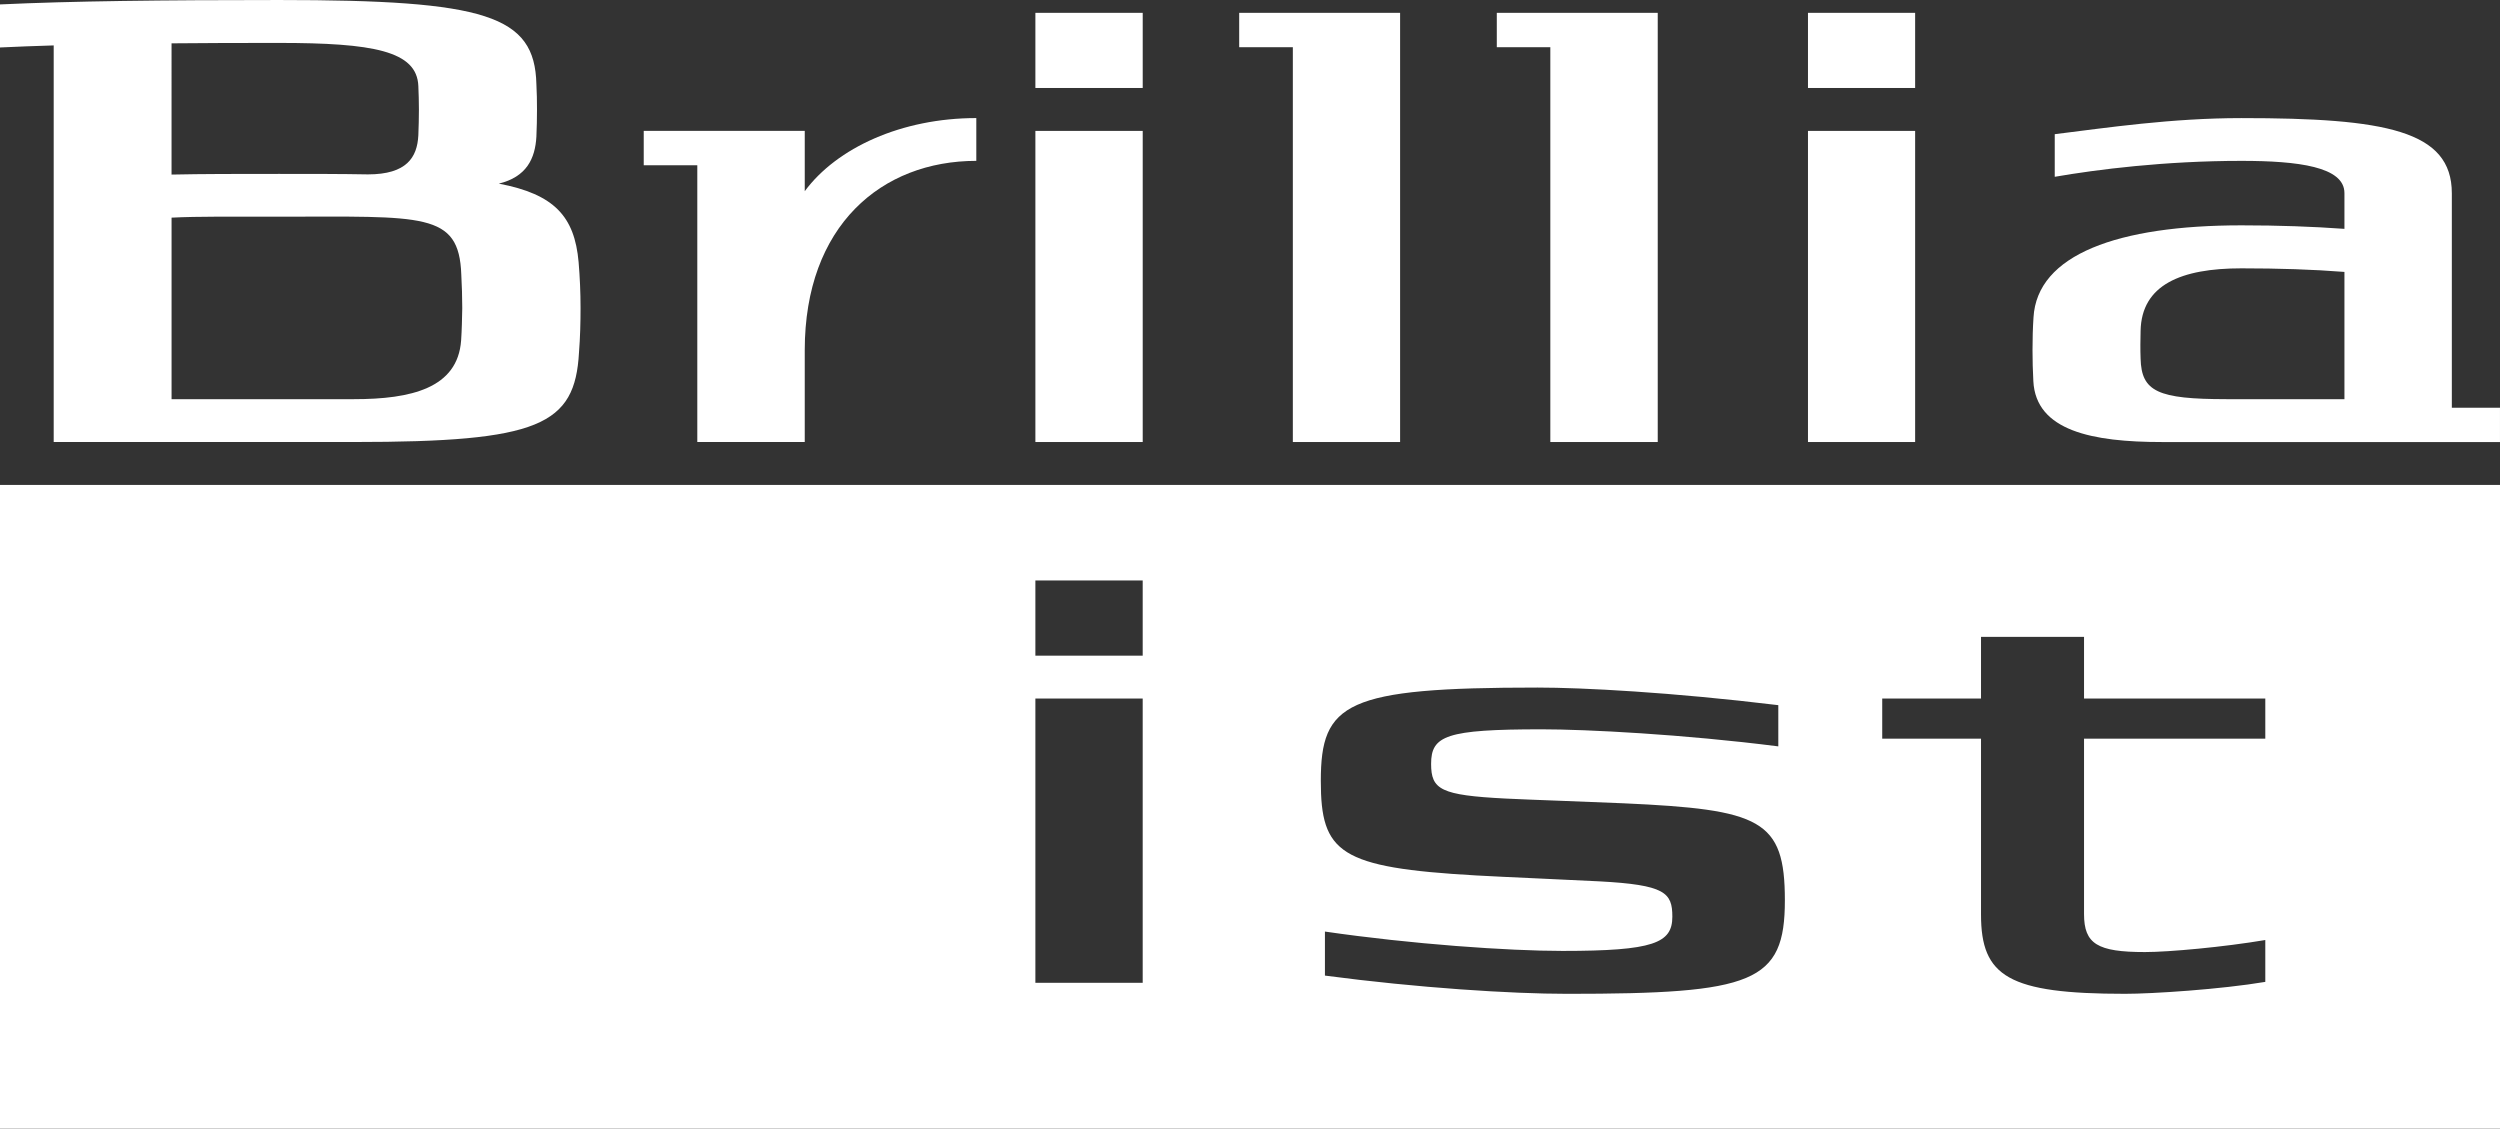
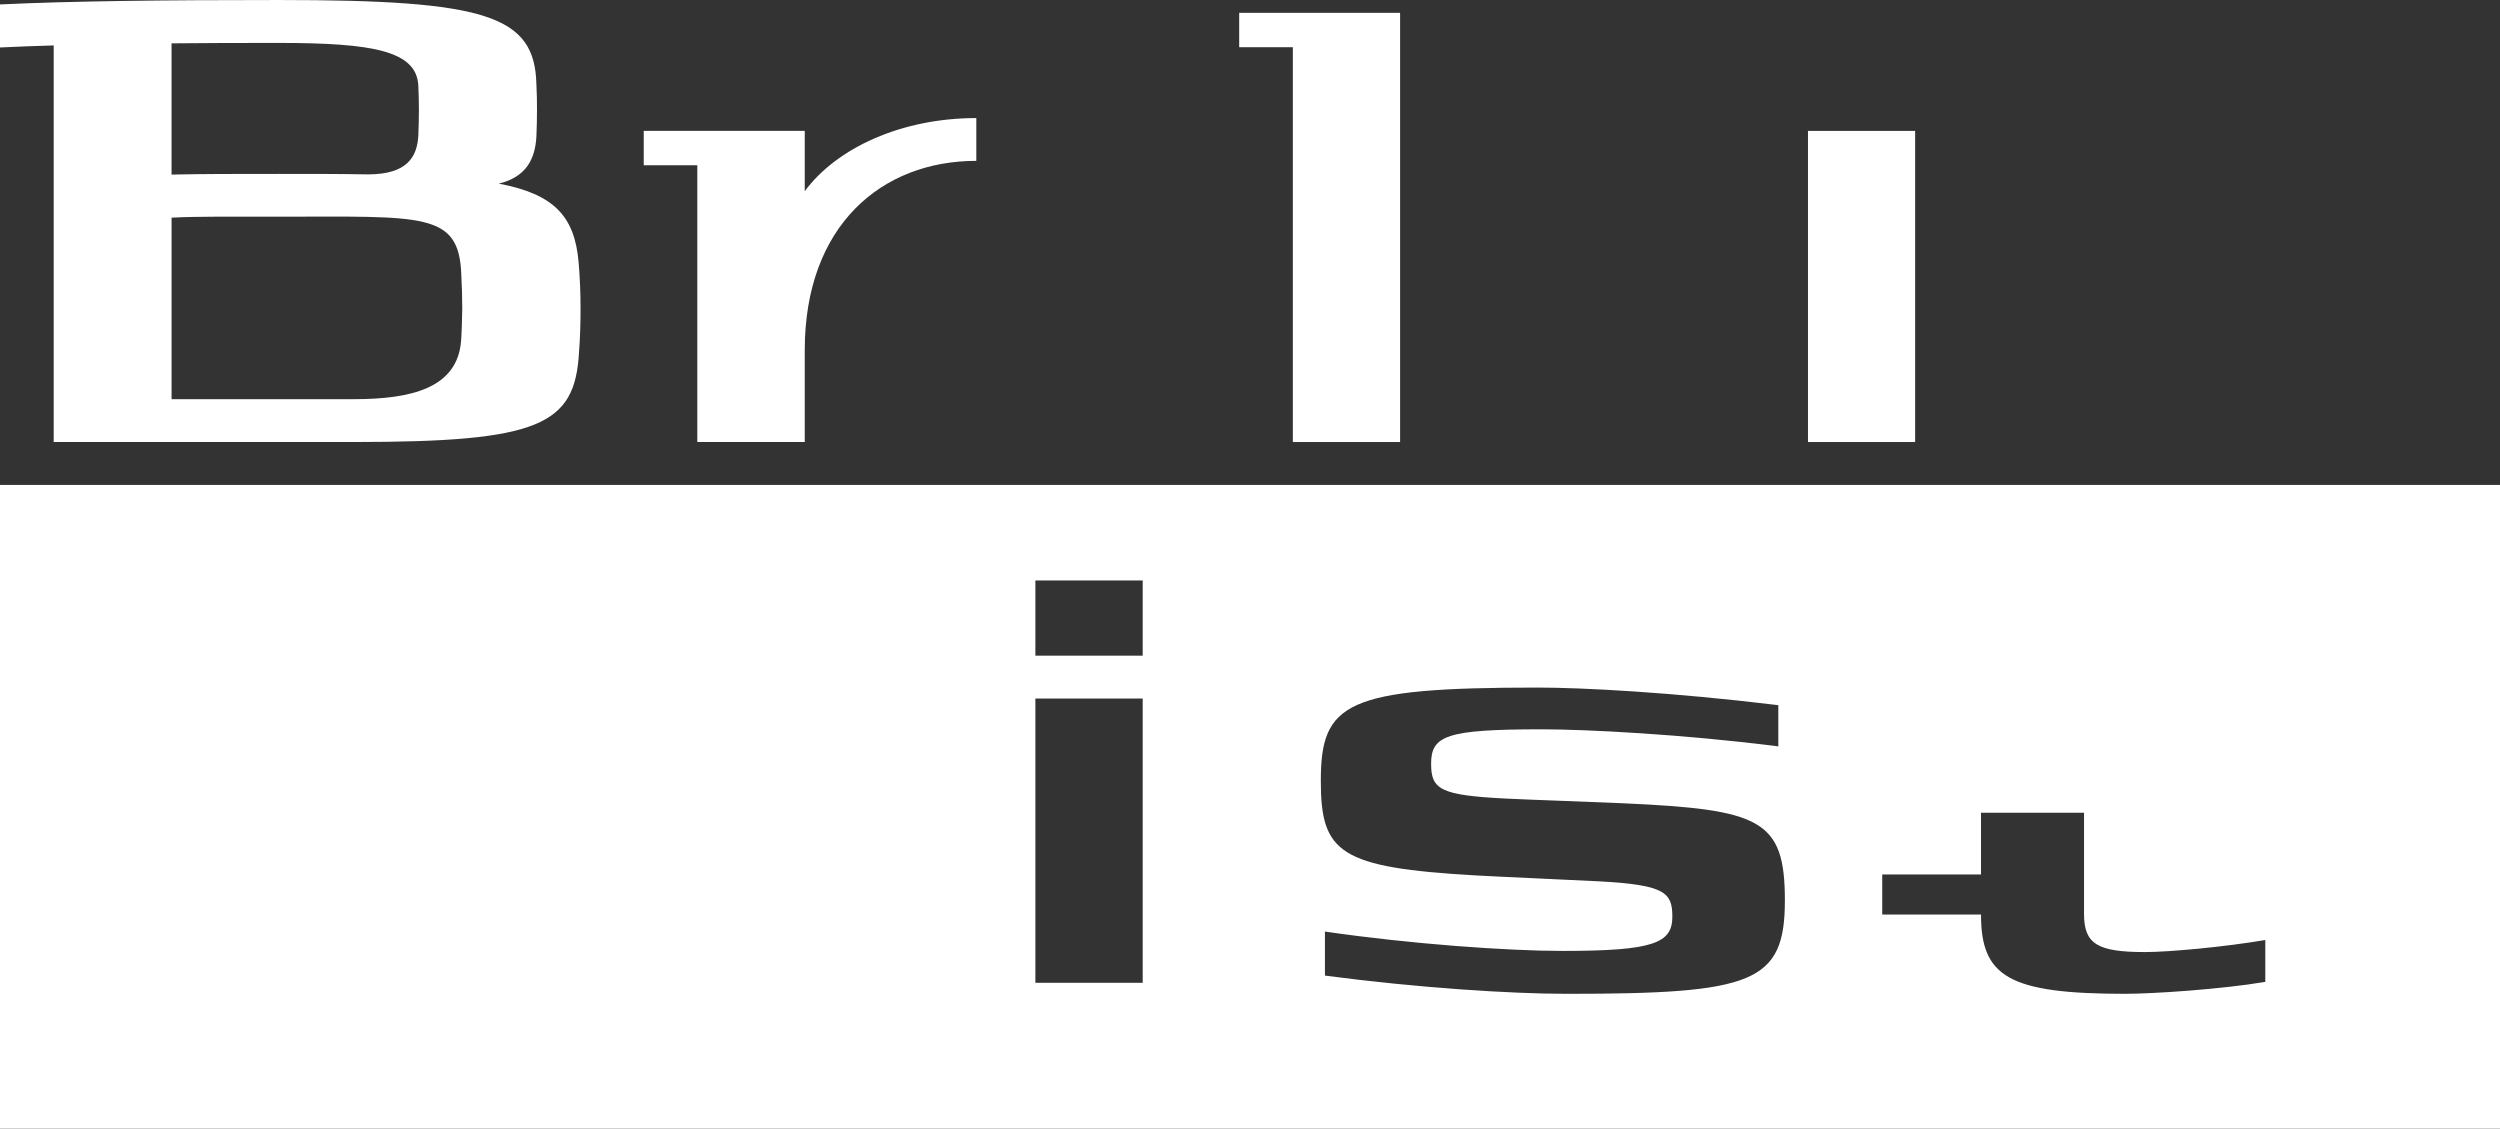
<svg xmlns="http://www.w3.org/2000/svg" viewBox="0 0 198.425 89.584">
  <rect x="0" y="0" width="198.425" height="89.584" fill="#333333" stroke="none" />
  <defs>
    <style>.cls-1{fill:#fff;}</style>
  </defs>
  <g>
-     <rect class="cls-1" x="82.179" y="1.019" width="8.518" height="5.964" />
-     <rect class="cls-1" x="82.179" y="10.39" width="8.518" height="24.693" />
-     <rect class="cls-1" x="143.499" y="1.019" width="8.505" height="5.964" />
    <rect class="cls-1" x="143.499" y="10.39" width="8.505" height="24.693" />
    <polygon class="cls-1" points="111.126 1.019 98.355 1.019 98.355 3.747 102.613 3.747 102.613 35.083 111.126 35.083 111.126 1.019 111.126 1.019" />
-     <polygon class="cls-1" points="131.574 1.019 118.801 1.019 118.801 3.747 123.05 3.747 123.05 35.083 131.574 35.083 131.574 1.019 131.574 1.019" />
    <path class="cls-1" d="m45.924,20.803c-.318-3.631-1.935-5.39-6.333-6.228,2.197-.536,2.881-1.977,2.982-3.719.032-.722.048-1.434.048-2.168,0-.676-.011-1.348-.048-2.015-.131-5.456-3.994-6.672-20.431-6.672C12.904,0,5.657.086 0.0.351v3.417c1.314-.06,2.728-.12,4.262-.163v31.478h23.838c14.718,0,17.534-1.332,17.855-7.112.091-1.163.123-2.35.123-3.524,0-1.235-.053-2.44-.154-3.643ZM22.142,3.407c7.459,0,10.953.625,11.062,3.423.027.625.045,1.232.045,1.857,0,.69-.018,1.375-.045,2.048-.087,1.752-.92,3.106-4.004,3.106-2.088-.039-4.431-.039-7.059-.039-3.239,0-6.064,0-8.525.054V3.44c2.618-.028,5.445-.033,8.525-.033Zm14.457,23.613c-.272,3.796-3.977,4.662-8.499,4.662h-14.483v-14.407c2.094-.108,4.881-.077,8.525-.077,11.458,0,14.294-.394,14.47,4.591.045.882.077,1.765.077,2.657-.017.858-.032,1.723-.09,2.574Z" />
-     <path class="cls-1" d="m161.321,27.764c0-.867.021-1.711.077-2.557.279-5.012,6.714-7.322,16.504-7.322,2.941,0,5.667.097,8.176.279v-2.839c0-2.093-3.668-2.557-8.176-2.557-6.086,0-11.466.685-14.817,1.264v-3.382c4.151-.515,9.268-1.277,14.817-1.277,11.441,0,16.7.98,16.7,5.965v17.021h3.822v2.725h-26.826c-5.513,0-10.015-.883-10.211-4.836-.045-.829-.066-1.647-.066-2.483Zm15.38,3.918h9.377v-10.1c-2.509-.197-5.235-.284-8.176-.284-4.787,0-7.928,1.302-8.003,4.959-.005.361-.017.714-.017,1.076,0,.372,0,.756.017,1.127.066,2.623,1.362,3.221,6.802,3.221Z" />
    <path class="cls-1" d="m63.873,15.176v-4.787h-12.78v2.728h4.252v21.965h8.528v-7.283c0-9.895,6.097-15.032,13.617-15.032v-3.396c-5.927,0-11.071,2.36-13.617,5.805Z" />
-     <path class="cls-1" d="m0,38.489v51.095h198.425v-51.095H0Zm90.696,39.518h-8.518v-22.562h8.518v22.562Zm0-25.969h-8.518v-5.964h8.518v5.964Zm33.684,26.842c-4.425,0-11.855-.471-19.22-1.447v-3.495c6.827.997,14.538,1.537,18.864,1.537,7.22,0,8.71-.617,8.71-2.716,0-1.913-.571-2.527-5.818-2.807-2.309-.124-7.441-.336-9.757-.468-10.862-.621-12.326-1.792-12.326-7.503,0-6.208,1.967-7.409,17.203-7.409,3.551,0,10.62.367,19.108,1.397v3.271c-7.547-.962-15.248-1.354-18.778-1.354-7.601,0-8.779.502-8.779,2.746,0,2.039.758,2.485,5.901,2.749,1.901.097,6.646.253,9.365.376,10.902.494,12.812,1.288,12.812,7.7,0,6.542-2.476,7.423-17.286,7.423Zm55.417-20.253h-14.387v13.925c0,2.368,1.059,3.013,4.836,3.013,1.91,0,6.268-.4,9.551-.956v3.323c-3.526.595-8.97.947-11.131.947-9.256,0-11.433-1.368-11.433-6.291v-13.962h-7.841v-3.182h7.841v-4.898h8.177v4.898h14.387v3.182Z" />
+     <path class="cls-1" d="m0,38.489v51.095h198.425v-51.095H0Zm90.696,39.518h-8.518v-22.562h8.518v22.562Zm0-25.969h-8.518v-5.964h8.518v5.964Zm33.684,26.842c-4.425,0-11.855-.471-19.22-1.447v-3.495c6.827.997,14.538,1.537,18.864,1.537,7.22,0,8.71-.617,8.71-2.716,0-1.913-.571-2.527-5.818-2.807-2.309-.124-7.441-.336-9.757-.468-10.862-.621-12.326-1.792-12.326-7.503,0-6.208,1.967-7.409,17.203-7.409,3.551,0,10.62.367,19.108,1.397v3.271c-7.547-.962-15.248-1.354-18.778-1.354-7.601,0-8.779.502-8.779,2.746,0,2.039.758,2.485,5.901,2.749,1.901.097,6.646.253,9.365.376,10.902.494,12.812,1.288,12.812,7.7,0,6.542-2.476,7.423-17.286,7.423Zm55.417-20.253h-14.387v13.925c0,2.368,1.059,3.013,4.836,3.013,1.91,0,6.268-.4,9.551-.956v3.323c-3.526.595-8.97.947-11.131.947-9.256,0-11.433-1.368-11.433-6.291h-7.841v-3.182h7.841v-4.898h8.177v4.898h14.387v3.182Z" />
  </g>
</svg>